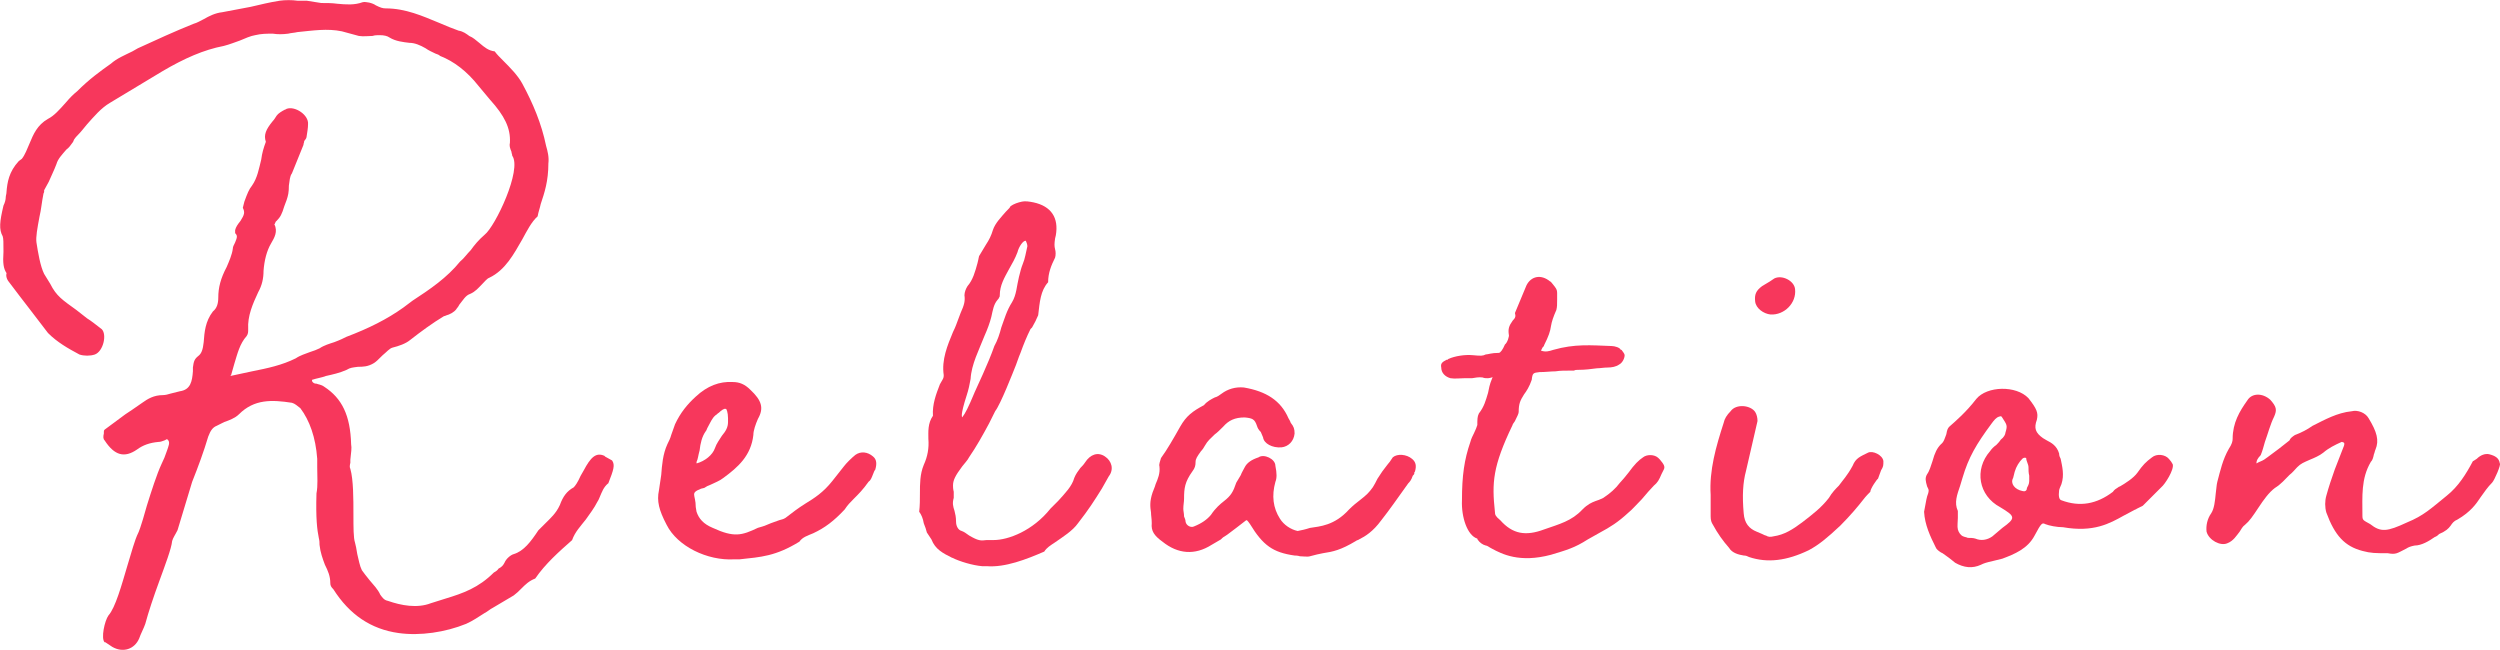
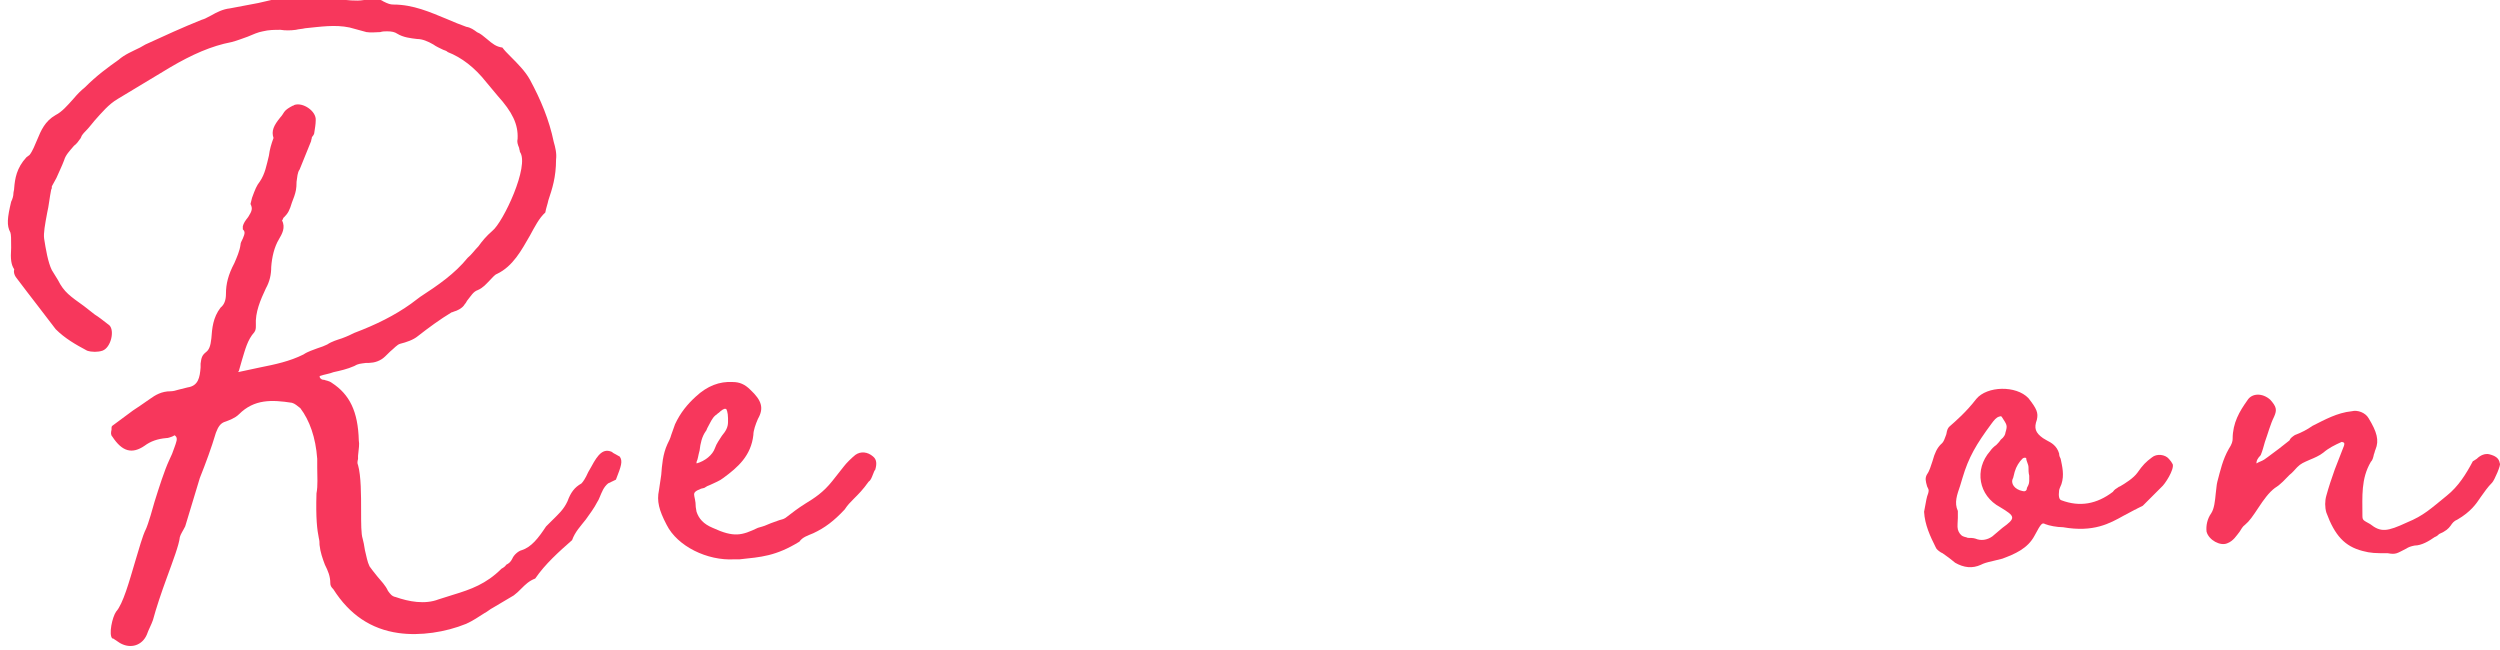
<svg xmlns="http://www.w3.org/2000/svg" id="uuid-162ea6b3-24a5-47d4-a2f6-9ea772e32e4f" viewBox="0 0 81.409 21.16">
  <defs>
    <style>.uuid-51149d3b-d569-4f72-a835-df07dfcfce67{fill:#f7375c;stroke-width:0px;}</style>
  </defs>
  <g id="uuid-c2460165-fc0d-4db9-81c0-4fd35f1cde3f">
-     <path class="uuid-51149d3b-d569-4f72-a835-df07dfcfce67" d="M19.802,15.741c-.149.125-.199.274-.274.449-.025.05-.025.075-.075.15-.1.199-.25.399-.375.574-.175.225-.35.4-.449.675-.426.375-.875.774-1.2,1.25-.2.075-.325.2-.45.325-.1.1-.149.149-.25.225l-.675.4c-.1.049-.175.125-.274.174-.2.125-.375.25-.6.351-.675.274-1.5.399-2.2.3-.899-.125-1.6-.6-2.124-1.425-.075-.075-.1-.124-.1-.2,0-.225-.075-.399-.176-.6-.074-.199-.149-.399-.175-.649,0-.075,0-.125-.024-.226-.051-.25-.101-.625-.075-1.449.05-.25.024-.55.024-.85v-.275c-.05-.699-.249-1.25-.55-1.649-.1-.075-.175-.149-.274-.175-.65-.1-1.225-.125-1.725.375-.125.125-.325.199-.475.25l-.25.125c-.125.05-.2.15-.275.35-.149.5-.325.975-.524,1.475l-.476,1.574c-.074.15-.149.25-.175.351-.024.25-.225.774-.425,1.325-.175.475-.35.999-.45,1.374-.05.149-.149.325-.199.475-.15.351-.525.476-.875.275l-.225-.15h-.025c-.125-.125,0-.7.125-.874.225-.25.425-.975.625-1.65.125-.399.225-.8.35-1.049,0,0,.075-.15.275-.875.149-.476.324-1.025.475-1.35.075-.15.125-.275.175-.426.05-.149.125-.3.025-.375-.025-.024,0-.024-.101.025-.074.025-.125.05-.199.05-.275.025-.5.101-.7.25-.4.274-.725.2-1.05-.3-.05-.05-.05-.125-.025-.225v-.051c0-.024,0-.049.025-.074l.675-.5.225-.15.325-.225c.175-.125.375-.25.675-.25.075,0,.175-.025.25-.05l.3-.075c.351-.05.4-.324.425-.65v-.125c.025-.199.05-.274.175-.374.101-.075.15-.2.176-.45.024-.324.05-.675.3-1,.125-.1.175-.25.175-.449,0-.325.075-.625.274-1,.075-.176.176-.4.2-.6,0-.051.025-.101.075-.2.075-.175.075-.226,0-.3v-.1c.025-.101.075-.176.175-.301.125-.199.15-.275.075-.425l.05-.2c.1-.274.15-.399.25-.524.175-.25.225-.55.3-.85.025-.2.075-.375.15-.575-.075-.225,0-.4.225-.675.05-.05.075-.101.125-.175.05-.075.175-.15.275-.2q.024,0,.05-.024c.274-.101.725.199.699.5,0,.125-.024.25-.05.424,0,.025-.05.101-.075.125,0,.051-.024.076-.024.125l-.375.926c-.075.1-.075.25-.1.399,0,.226-.025.325-.075.475l-.075.2c-.075.25-.125.35-.25.475-.05.025-.05.125-.075.1.125.25,0,.451-.1.625-.15.25-.226.575-.25.9,0,.25-.05.475-.175.699-.175.375-.351.775-.325,1.2,0,.101,0,.149-.05.226-.225.249-.3.574-.4.898l-.1.351c0,.024-.025.024-.025.05l.7-.15c.5-.1.975-.199,1.425-.424.149-.101.325-.15.45-.2.149-.05.225-.075.324-.125.15-.101.325-.15.476-.2.199-.074.3-.125.399-.175.725-.274,1.325-.575,1.85-.95l.3-.225c.575-.375,1.125-.75,1.55-1.275.125-.1.225-.249.35-.374.125-.175.25-.325.45-.5.35-.274,1.225-2.124.899-2.574,0-.05-.024-.075-.024-.125-.051-.125-.075-.2-.051-.3.025-.475-.175-.875-.649-1.4l-.375-.449c-.375-.475-.8-.8-1.25-.975-.05-.051-.1-.051-.149-.075-.1-.05-.225-.101-.325-.175-.175-.1-.35-.176-.524-.176-.2-.024-.45-.049-.65-.174-.074-.051-.175-.076-.324-.076-.075,0-.15,0-.226.025-.125,0-.3.025-.449,0l-.551-.15c-.475-.1-.949-.024-1.449.025-.1.025-.2.025-.3.051-.175.024-.35.024-.5,0-.2,0-.375,0-.575.049-.149.025-.324.101-.499.176-.15.05-.325.125-.525.175-.649.125-1.274.399-1.999.825l-1.7,1.024c-.3.175-.524.45-.75.7-.125.149-.199.25-.3.35-.024.025-.075.074-.125.15-.024.049-.024.074-.05.1-.05.074-.125.175-.2.225-.149.175-.274.3-.324.475-.075.2-.176.4-.25.575l-.15.274v.051c0,.025-.024.05-.024.074-.051.25-.075.525-.125.725-.075.4-.125.676-.101.851.05.325.125.774.25,1.024l.2.325c.2.399.399.524.85.85l.35.274c.125.076.25.176.476.351.175.175.05.725-.226.825-.149.05-.35.05-.5,0-.375-.2-.725-.4-1.024-.7-.375-.5-.774-1-1.3-1.7-.05-.074-.075-.174-.05-.25-.1-.149-.125-.324-.1-.699,0-.3,0-.425-.025-.5-.125-.225-.1-.475.025-1,.05-.1.074-.199.074-.274,0-.05.025-.101.025-.175.025-.301.075-.65.399-1l.101-.075c.1-.125.175-.325.25-.499.125-.301.25-.601.6-.801.2-.1.375-.3.575-.524.149-.175.25-.274.375-.375.399-.399.749-.649,1.1-.899.199-.176.449-.275.699-.4l.176-.1c.6-.275,1.199-.551,1.824-.801.1-.024.225-.1.325-.149.175-.101.374-.2.6-.225l.925-.175c.325-.075.625-.15.949-.2.176-.025.4-.025.575,0h.3l.475.075c.176,0,.351,0,.525.024.274.025.55.05.824-.05.101-.025.325.025.426.1.149.075.225.101.324.101.65,0,1.2.249,1.75.475.225.101.425.175.625.25.149.024.25.101.35.175.125.051.2.125.325.225.175.15.3.25.5.275.074.1.149.175.274.3.225.226.475.476.625.75.35.649.625,1.3.774,2.024.051.175.101.375.075.574,0,.576-.125.951-.25,1.325-.024.125-.075.25-.1.399-.2.176-.35.476-.5.75-.275.476-.55,1-1.075,1.25-.074.025-.149.125-.249.225-.101.101-.2.226-.375.301-.15.05-.226.199-.351.35-.05.1-.074.1-.1.15-.075.1-.225.174-.325.199q-.05.025-.075.025c-.374.225-.749.5-1.1.775-.149.124-.375.199-.574.249-.101.025-.2.15-.325.25-.15.149-.2.2-.275.25-.199.125-.375.125-.524.125-.175.024-.25.024-.375.101-.225.1-.45.149-.675.199-.125.051-.3.075-.45.125,0,.025,0,.051.025.075.024.024.05.05.125.05.05.025.149.025.25.1.574.375.85.926.875,1.875.024.125,0,.25-.025.5v.1c-.025.1-.025.15,0,.2.1.351.1.975.1,1.499,0,.4,0,.75.051.9.024.1.05.2.074.375.051.199.075.375.15.525.075.1.125.174.25.324s.274.3.35.475c.075.101.125.176.25.2.425.149.95.25,1.399.075l.476-.15c.574-.175,1.074-.35,1.574-.85.05-.025.125-.074.15-.125.1-.05.149-.1.199-.199.051-.125.2-.25.3-.275.325-.1.551-.4.8-.775l.2-.199c.2-.2.375-.35.5-.625.1-.275.225-.45.45-.574.05-.051.125-.15.225-.375l.101-.176c.225-.425.399-.6.675-.475l.024.025.225.125c.101.149.051.299-.125.75Z" />
+     <path class="uuid-51149d3b-d569-4f72-a835-df07dfcfce67" d="M19.802,15.741c-.149.125-.199.274-.274.449-.025.05-.025.075-.075.15-.1.199-.25.399-.375.574-.175.225-.35.4-.449.675-.426.375-.875.774-1.2,1.25-.2.075-.325.2-.45.325-.1.1-.149.149-.25.225l-.675.4c-.1.049-.175.125-.274.174-.2.125-.375.25-.6.351-.675.274-1.5.399-2.2.3-.899-.125-1.6-.6-2.124-1.425-.075-.075-.1-.124-.1-.2,0-.225-.075-.399-.176-.6-.074-.199-.149-.399-.175-.649,0-.075,0-.125-.024-.226-.051-.25-.101-.625-.075-1.449.05-.25.024-.55.024-.85v-.275c-.05-.699-.249-1.25-.55-1.649-.1-.075-.175-.149-.274-.175-.65-.1-1.225-.125-1.725.375-.125.125-.325.199-.475.25c-.125.05-.2.15-.275.35-.149.5-.325.975-.524,1.475l-.476,1.574c-.074.15-.149.25-.175.351-.024.25-.225.774-.425,1.325-.175.475-.35.999-.45,1.374-.05.149-.149.325-.199.475-.15.351-.525.476-.875.275l-.225-.15h-.025c-.125-.125,0-.7.125-.874.225-.25.425-.975.625-1.65.125-.399.225-.8.35-1.049,0,0,.075-.15.275-.875.149-.476.324-1.025.475-1.35.075-.15.125-.275.175-.426.05-.149.125-.3.025-.375-.025-.024,0-.024-.101.025-.074.025-.125.05-.199.05-.275.025-.5.101-.7.25-.4.274-.725.2-1.05-.3-.05-.05-.05-.125-.025-.225v-.051c0-.024,0-.049.025-.074l.675-.5.225-.15.325-.225c.175-.125.375-.25.675-.25.075,0,.175-.025.25-.05l.3-.075c.351-.05.4-.324.425-.65v-.125c.025-.199.05-.274.175-.374.101-.075.15-.2.176-.45.024-.324.05-.675.3-1,.125-.1.175-.25.175-.449,0-.325.075-.625.274-1,.075-.176.176-.4.2-.6,0-.051.025-.101.075-.2.075-.175.075-.226,0-.3v-.1c.025-.101.075-.176.175-.301.125-.199.15-.275.075-.425l.05-.2c.1-.274.15-.399.25-.524.175-.25.225-.55.3-.85.025-.2.075-.375.15-.575-.075-.225,0-.4.225-.675.05-.05.075-.101.125-.175.05-.075.175-.15.275-.2q.024,0,.05-.024c.274-.101.725.199.699.5,0,.125-.024.25-.05.424,0,.025-.05.101-.075.125,0,.051-.024.076-.024.125l-.375.926c-.075.1-.075.25-.1.399,0,.226-.025.325-.075.475l-.075.2c-.075.25-.125.35-.25.475-.05.025-.05.125-.075.1.125.25,0,.451-.1.625-.15.25-.226.575-.25.9,0,.25-.05.475-.175.699-.175.375-.351.775-.325,1.2,0,.101,0,.149-.05.226-.225.249-.3.574-.4.898l-.1.351c0,.024-.025.024-.025.05l.7-.15c.5-.1.975-.199,1.425-.424.149-.101.325-.15.45-.2.149-.05.225-.075.324-.125.15-.101.325-.15.476-.2.199-.074.3-.125.399-.175.725-.274,1.325-.575,1.85-.95l.3-.225c.575-.375,1.125-.75,1.55-1.275.125-.1.225-.249.35-.374.125-.175.25-.325.45-.5.35-.274,1.225-2.124.899-2.574,0-.05-.024-.075-.024-.125-.051-.125-.075-.2-.051-.3.025-.475-.175-.875-.649-1.4l-.375-.449c-.375-.475-.8-.8-1.25-.975-.05-.051-.1-.051-.149-.075-.1-.05-.225-.101-.325-.175-.175-.1-.35-.176-.524-.176-.2-.024-.45-.049-.65-.174-.074-.051-.175-.076-.324-.076-.075,0-.15,0-.226.025-.125,0-.3.025-.449,0l-.551-.15c-.475-.1-.949-.024-1.449.025-.1.025-.2.025-.3.051-.175.024-.35.024-.5,0-.2,0-.375,0-.575.049-.149.025-.324.101-.499.176-.15.05-.325.125-.525.175-.649.125-1.274.399-1.999.825l-1.7,1.024c-.3.175-.524.45-.75.7-.125.149-.199.25-.3.35-.024.025-.075.074-.125.15-.024.049-.024.074-.05.1-.05.074-.125.175-.2.225-.149.175-.274.3-.324.475-.075.2-.176.4-.25.575l-.15.274v.051c0,.025-.024.05-.024.074-.051.25-.075.525-.125.725-.075.4-.125.676-.101.851.05.325.125.774.25,1.024l.2.325c.2.399.399.524.85.85l.35.274c.125.076.25.176.476.351.175.175.05.725-.226.825-.149.05-.35.05-.5,0-.375-.2-.725-.4-1.024-.7-.375-.5-.774-1-1.3-1.7-.05-.074-.075-.174-.05-.25-.1-.149-.125-.324-.1-.699,0-.3,0-.425-.025-.5-.125-.225-.1-.475.025-1,.05-.1.074-.199.074-.274,0-.05.025-.101.025-.175.025-.301.075-.65.399-1l.101-.075c.1-.125.175-.325.25-.499.125-.301.25-.601.6-.801.2-.1.375-.3.575-.524.149-.175.25-.274.375-.375.399-.399.749-.649,1.1-.899.199-.176.449-.275.699-.4l.176-.1c.6-.275,1.199-.551,1.824-.801.1-.024.225-.1.325-.149.175-.101.374-.2.6-.225l.925-.175c.325-.075.625-.15.949-.2.176-.025.4-.025.575,0h.3l.475.075c.176,0,.351,0,.525.024.274.025.55.05.824-.05.101-.025.325.025.426.1.149.075.225.101.324.101.65,0,1.2.249,1.75.475.225.101.425.175.625.25.149.024.25.101.35.175.125.051.2.125.325.225.175.15.3.25.5.275.074.1.149.175.274.3.225.226.475.476.625.75.35.649.625,1.3.774,2.024.051.175.101.375.075.574,0,.576-.125.951-.25,1.325-.024.125-.075.25-.1.399-.2.176-.35.476-.5.75-.275.476-.55,1-1.075,1.25-.074.025-.149.125-.249.225-.101.101-.2.226-.375.301-.15.05-.226.199-.351.35-.05.1-.074.1-.1.15-.075.1-.225.174-.325.199q-.05.025-.075.025c-.374.225-.749.5-1.1.775-.149.124-.375.199-.574.249-.101.025-.2.15-.325.25-.15.149-.2.2-.275.25-.199.125-.375.125-.524.125-.175.024-.25.024-.375.101-.225.1-.45.149-.675.199-.125.051-.3.075-.45.125,0,.025,0,.051.025.075.024.024.05.05.125.05.05.025.149.025.25.1.574.375.85.926.875,1.875.024.125,0,.25-.025.5v.1c-.025.1-.025.15,0,.2.1.351.1.975.1,1.499,0,.4,0,.75.051.9.024.1.05.2.074.375.051.199.075.375.15.525.075.1.125.174.25.324s.274.3.35.475c.075.101.125.176.25.2.425.149.95.25,1.399.075l.476-.15c.574-.175,1.074-.35,1.574-.85.05-.025.125-.074.15-.125.1-.05.149-.1.199-.199.051-.125.2-.25.3-.275.325-.1.551-.4.8-.775l.2-.199c.2-.2.375-.35.5-.625.1-.275.225-.45.45-.574.05-.051.125-.15.225-.375l.101-.176c.225-.425.399-.6.675-.475l.024.025.225.125c.101.149.051.299-.125.75Z" />
    <path class="uuid-51149d3b-d569-4f72-a835-df07dfcfce67" d="M28.505,15.29c-.025.025-.05.076-.075.15-.05.125-.075.2-.149.25-.175.25-.325.4-.476.55-.125.125-.199.2-.3.351-.35.375-.649.6-1.024.774-.175.075-.35.125-.45.274-.774.475-1.249.5-1.949.575h-.175c-.875.05-1.85-.425-2.199-1.124-.25-.476-.325-.775-.25-1.125l.074-.5c.025-.325.051-.675.2-1,.05-.1.1-.199.125-.3l.125-.351c.175-.375.4-.649.675-.899.375-.35.774-.499,1.2-.475.225,0,.399.075.574.25.375.35.45.6.25.95-.075.174-.149.375-.149.524-.075.675-.5,1.05-.976,1.399-.125.1-.274.15-.425.225-.074.025-.125.051-.199.101l-.101.024c-.375.15-.175.176-.175.6l.025.15c.074.225.225.4.524.525.7.324.95.25,1.475,0,.075-.025.2-.051.3-.1.175-.076.275-.101.4-.15.075-.025.125-.025.2-.075.225-.175.425-.325.624-.45.325-.199.601-.375.9-.75l.375-.475c.074-.1.25-.275.375-.375.175-.125.399-.1.574.051.125.1.125.25.075.424ZM22.682,15.04v.051c.274-.075.524-.275.6-.5.05-.15.149-.275.225-.4.125-.149.2-.274.2-.449v-.125c0-.176-.05-.325-.075-.301-.05-.024-.149.051-.225.125-.05.025-.05.051-.1.076-.125.1-.176.25-.275.424-.025.051-.025.076-.05.101-.125.175-.175.399-.2.625-.05.175-.05.274-.1.374Z" />
-     <path class="uuid-51149d3b-d569-4f72-a835-df07dfcfce67" d="M31.006,18.165c-.3-.15-.55-.275-.675-.6l-.149-.225c-.025-.101-.051-.176-.101-.301-.024-.15-.075-.275-.149-.375.024-.199.024-.399.024-.6,0-.3,0-.625.125-.925.125-.274.175-.55.15-.85,0-.226-.025-.5.149-.75-.024-.375.101-.7.226-1.024l.1-.176c.025-.049.025-.1.025-.125-.075-.5.125-.975.3-1.398.1-.201.125-.301.175-.426l.075-.199c.125-.275.149-.4.125-.575,0-.101.05-.226.1-.3.175-.2.25-.475.325-.75.024-.075.024-.125.05-.225l.225-.375c.101-.15.175-.301.226-.475.074-.226.274-.426.425-.601.1-.1.125-.125.149-.175.101-.075.25-.125.375-.15.101-.024.25,0,.375.025.575.125.825.5.725,1.074l-.024.101c-.025.175-.025.25,0,.35.024.075.024.2,0,.275-.125.249-.226.499-.226.8-.25.275-.274.649-.324,1.074-.051.125-.125.275-.2.4l-.05.05c-.125.25-.226.5-.325.774-.075.176-.1.275-.15.4-.1.25-.499,1.274-.675,1.5l-.199.399c-.2.375-.425.774-.65,1.1-.05.101-.149.2-.225.3-.225.301-.3.45-.3.625,0,.125.024.2.024.2v.2c-.05.175-.024.274.025.424.025.101.05.201.05.351s.075.274.175.3c.075.025.15.075.25.15.3.175.375.175.575.149h.225c.475,0,1.274-.3,1.85-1.024l.25-.25c.225-.25.45-.475.525-.75.05-.125.124-.225.199-.324.05-.051.101-.101.15-.176.175-.274.425-.35.649-.199.226.149.3.424.125.649l-.225.399c-.25.4-.425.676-.775,1.125-.175.25-.499.45-.749.625-.15.1-.275.175-.351.3-.574.25-1.274.524-1.874.476h-.15c-.3-.025-.725-.15-.975-.275ZM31.73,12.791c.075-.175.45-.95.65-1.524.1-.175.175-.4.225-.6.101-.275.175-.551.35-.825.15-.25.15-.524.226-.825.05-.199.075-.299.125-.424.075-.176.1-.375.149-.575,0-.05-.024-.125-.05-.175-.075-.025-.225.175-.274.375-.075.199-.176.375-.275.549-.149.275-.3.525-.3.851,0,.024,0,.05-.025.075q0,.024-.05.074c-.125.15-.149.325-.2.551-.05.199-.125.399-.225.625-.175.449-.425.924-.45,1.398-.024.15-.074.375-.125.525-.225.699-.149.699-.149.725.1-.125.2-.324.399-.8Z" />
-     <path class="uuid-51149d3b-d569-4f72-a835-df07dfcfce67" d="M42.33,18.114c-.075-.024-.15-.024-.175-.024-.7-.1-1.025-.325-1.45-1.024-.05-.075-.075-.1-.1-.125h-.025l-.324.25c-.176.125-.25.199-.375.275-.051.024-.101.074-.125.1l-.3.175c-.551.35-1.101.3-1.6-.101-.275-.199-.375-.35-.351-.6,0-.15-.024-.25-.024-.35-.025-.176-.051-.35.05-.65.024-.074.075-.174.1-.274.075-.175.15-.351.125-.575-.024-.074.025-.175.05-.275.2-.274.4-.624.625-1.023.2-.351.4-.5.775-.7.1-.125.25-.2.35-.25.1-.025.149-.075.225-.125.2-.149.45-.226.725-.2.726.125,1.2.425,1.45,1,.024.05.05.074.075.15.1.125.125.199.125.35-.025.25-.2.425-.425.449-.301.025-.575-.125-.601-.324l-.074-.176c-.075-.074-.101-.125-.125-.199-.075-.225-.15-.25-.4-.275-.325,0-.524.1-.7.301-.1.1-.199.199-.274.25-.15.149-.225.199-.325.374-.024.05-.075.125-.125.175-.125.176-.175.25-.175.35,0,.125-.025.201-.1.301-.25.35-.275.55-.275.899,0,.101-.024.2-.024.325,0,.074.024.15.024.25.025.05.05.125.05.175.025.125.175.2.275.149.25-.1.425-.225.55-.375.15-.225.3-.35.425-.449.225-.175.3-.3.4-.6l.149-.25c.025-.075.075-.15.125-.25.075-.15.225-.25.45-.325.175-.125.55.05.55.274.05.25.05.4,0,.525-.125.45-.075.85.149,1.199.125.201.351.351.575.4.125-.025.25-.05.4-.1.324-.051.8-.075,1.274-.6.125-.125.25-.226.35-.301.225-.175.3-.25.425-.424.05-.076.101-.176.15-.275.125-.2.2-.301.3-.426.024-.024.05-.074.1-.125l.101-.149c.149-.125.449-.1.625.05.124.1.149.225.1.4,0,.025-.025.025-.025.05v.024c0,.025-.024.051-.05.076-.05.149-.1.199-.149.25-.375.524-.601.85-.875,1.199-.275.375-.525.525-.725.625-.025.024-.075.024-.101.05-.5.3-.75.35-1.074.399-.125.025-.25.051-.425.1-.075.025-.226,0-.325,0Z" />
-     <path class="uuid-51149d3b-d569-4f72-a835-df07dfcfce67" d="M54.179,15.29l-.075.15c-.074.176-.125.275-.25.375-.1.1-.25.275-.399.45-.2.2-.3.325-.425.425-.351.324-.6.475-.925.65l-.4.225c-.425.274-.699.35-1.199.5-1.025.274-1.6-.025-1.925-.2-.1-.05-.149-.101-.2-.101-.1-.024-.199-.1-.25-.175-.024-.024-.024-.05-.024-.05-.325-.1-.525-.699-.5-1.25,0-.799.075-1.324.274-1.899.025-.1.075-.2.125-.3.051-.1.075-.175.101-.25,0-.175,0-.275.05-.375.175-.225.225-.425.3-.675.025-.124.05-.274.125-.45.025-.1.075-.049-.125-.024-.075,0-.125,0-.175-.024-.05,0-.075-.025-.35.024h-.25c-.15,0-.3.024-.45,0-.175-.05-.3-.175-.3-.351-.025-.125.025-.174.175-.25.025,0,.05,0,.05-.024.226-.1.55-.149.8-.125.275.025.325.025.425-.024.075,0,.176-.051.425-.051.051,0,.125-.1.2-.274.075-.05.15-.274.125-.325-.024-.175,0-.275.125-.449.101-.101.101-.15.075-.25l.375-.9c.149-.3.475-.375.774-.125.025,0,.025.025.075.075.1.125.15.175.15.3v.2c0,.175,0,.25-.025.35-.1.226-.15.375-.175.524-.025.176-.075.326-.225.625,0,.025-.025.051-.051.075l-.05.101c.15.05.25.024.4-.025.699-.2,1.225-.15,1.899-.125.1,0,.274.05.3.125h.024c.051.075.101.125.101.175,0,.101-.075.25-.175.3-.101.075-.25.1-.375.1s-.25.025-.351.025c-.199.025-.374.051-.624.051-.051,0-.075,0-.125.024h-.101c-.199,0-.35,0-.5.024-.149,0-.324.025-.524.025-.2.025-.225.025-.25.25-.075.225-.175.375-.25.475-.125.2-.175.301-.175.575,0,.05-.05.149-.125.3q-.075.1-.075.125c-.649,1.35-.675,1.875-.574,2.824,0,.1.024.15.175.275.399.449.824.525,1.425.3.499-.175.899-.274,1.249-.649.175-.176.3-.226.425-.275.075-.025.15-.05.25-.1.226-.15.4-.301.55-.5.075-.075.175-.2.275-.325.2-.274.325-.399.475-.5.125-.1.375-.1.5.024l.05.051c.125.15.175.225.125.324Z" />
-     <path class="uuid-51149d3b-d569-4f72-a835-df07dfcfce67" d="M56.78,18.089c-.15-.024-.375-.075-.476-.25-.2-.225-.375-.475-.524-.749-.05-.076-.075-.15-.075-.275v-.7c-.05-.8.175-1.574.425-2.349.025-.125.1-.25.225-.375.176-.25.65-.2.8.024.051.075.075.2.075.274v.025l-.375,1.625c-.1.375-.125.8-.074,1.375.024.324.175.5.425.6l.175.074c.05.025.1.051.125.051.074.05.149.05.25.025.35-.051.625-.226.925-.451.324-.25.624-.475.874-.799.101-.176.226-.301.325-.4.125-.175.275-.324.45-.65.1-.25.25-.299.5-.424.149-.075.475.074.5.274,0,.149,0,.175-.075.3l-.101.275c-.024,0-.25.324-.25.425-.05.05-.149.149-.225.25-.175.225-.425.524-.75.85-.425.399-.699.625-1.024.8-.725.35-1.35.425-1.949.225-.051-.025-.101-.05-.175-.05ZM57.154,9.817c-.024-.226.025-.35.226-.5l.25-.15.149-.1c.25-.125.65.074.675.35.05.45-.35.85-.8.824-.225-.024-.475-.199-.5-.424Z" />
    <path class="uuid-51149d3b-d569-4f72-a835-df07dfcfce67" d="M63.655,18.315c-.125-.101-.25-.201-.4-.301l-.05-.024c-.075-.05-.15-.101-.175-.175-.175-.35-.351-.725-.375-1.15l.075-.399.024-.101c.025-.074.05-.125.05-.199,0-.025-.024-.075-.05-.125-.05-.176-.075-.275,0-.4.075-.1.125-.275.175-.425.075-.274.15-.425.275-.55.1-.075.125-.199.175-.324.025-.15.05-.201.1-.25.2-.176.55-.476.875-.9.35-.425,1.3-.449,1.7-.025.274.35.324.475.274.7-.1.274-.05.425.2.601l.125.074c.149.075.325.175.399.425,0,.075.025.125.051.175.05.25.124.525.024.825-.024.05-.075.175-.075.2-.024.199,0,.3.075.324.6.225,1.149.125,1.675-.274.05-.075.1-.101.175-.149.025-.025.05-.025.05-.025.175-.1.45-.275.575-.45.175-.25.274-.351.475-.5.15-.125.425-.1.55.05.05.051.101.125.125.176.05.174-.25.649-.375.75l-.6.6-.2.1c-.024.025-.05.025-.05.025l-.375.199c-.449.25-.975.551-1.975.375-.199,0-.449-.05-.574-.1-.101-.051-.125-.051-.351.375-.225.425-.649.6-1.05.75l-.3.074c-.225.051-.3.075-.399.125-.275.125-.55.1-.85-.074ZM64.88,17.465l.324-.275c.45-.325.425-.375-.074-.676-.7-.374-.851-1.225-.325-1.824.05-.074.125-.149.2-.199.05-.051.1-.101.149-.176.101-.074.15-.174.15-.225.075-.25.05-.25-.125-.525-.025,0,0-.024-.075,0-.1.025-.175.125-.25.226-.5.675-.75,1.1-.949,1.774l-.075.25c-.101.3-.2.55-.075.824v.226c0,.125-.025.274,0,.375s.1.2.175.226c.05.024.1.024.15.049.074,0,.175,0,.25.025.175.075.374.05.55-.074ZM66.004,15.89c.025-.05.075-.125.075-.226v-.174c-.024-.101-.024-.176-.024-.275s-.075-.2-.075-.301c-.05-.024-.101,0-.125.025-.101.1-.2.25-.25.426l-.05.199c-.101.176.05.375.3.425.075.025.149,0,.149-.1Z" />
    <path class="uuid-51149d3b-d569-4f72-a835-df07dfcfce67" d="M76.929,17.94c-.575-.15-.9-.5-1.175-1.25-.05-.176-.05-.375,0-.55.075-.274.175-.575.274-.851l.301-.774c.024-.075,0-.1,0-.1-.051-.025-.075-.025-.075-.025-.226.101-.425.2-.6.351-.125.1-.301.174-.426.225-.225.1-.3.125-.425.25-.074.074-.149.175-.25.25-.149.15-.274.3-.475.425-.2.149-.375.399-.524.624-.2.301-.3.451-.45.576-.075.049-.125.149-.175.225-.101.125-.2.3-.4.375-.225.1-.6-.101-.675-.375-.024-.2.025-.426.15-.6.1-.15.125-.4.149-.65.025-.175.025-.275.051-.375.1-.375.175-.725.374-1.074.101-.15.125-.25.125-.325,0-.524.226-.899.476-1.25.149-.25.5-.25.75-.024.199.225.225.324.125.549-.125.25-.2.551-.301.825-.05.175-.074.275-.125.4,0,.024-.05.075-.074.1-.075.101-.075.149-.075.2.075-.051.175-.075.25-.125.149-.1.3-.225.475-.35l.35-.275c.025-.074.101-.125.176-.175.199-.075.399-.175.574-.3.4-.2.8-.426,1.275-.475.199-.051.449.049.55.225.274.449.35.725.225,1.024-.025.05-.025.101-.05.15-.025.124-.05.2-.101.249-.324.551-.274,1.125-.274,1.75,0,.15.024.15.25.275.35.275.55.25,1.199-.051.55-.225.775-.449,1.3-.874.375-.3.625-.7.85-1.125.025,0,.075-.05.125-.075.125-.125.275-.175.4-.149.2.05.325.124.35.3.05.025-.175.55-.25.625-.149.15-.25.3-.375.475-.149.225-.324.475-.75.725-.125.051-.175.125-.225.2-.075.101-.149.175-.375.274-.024.025-.075.076-.149.101-.176.125-.425.274-.65.274-.125.025-.2.051-.274.101-.3.149-.325.2-.601.149-.399,0-.55,0-.824-.074Z" />
  </g>
</svg>